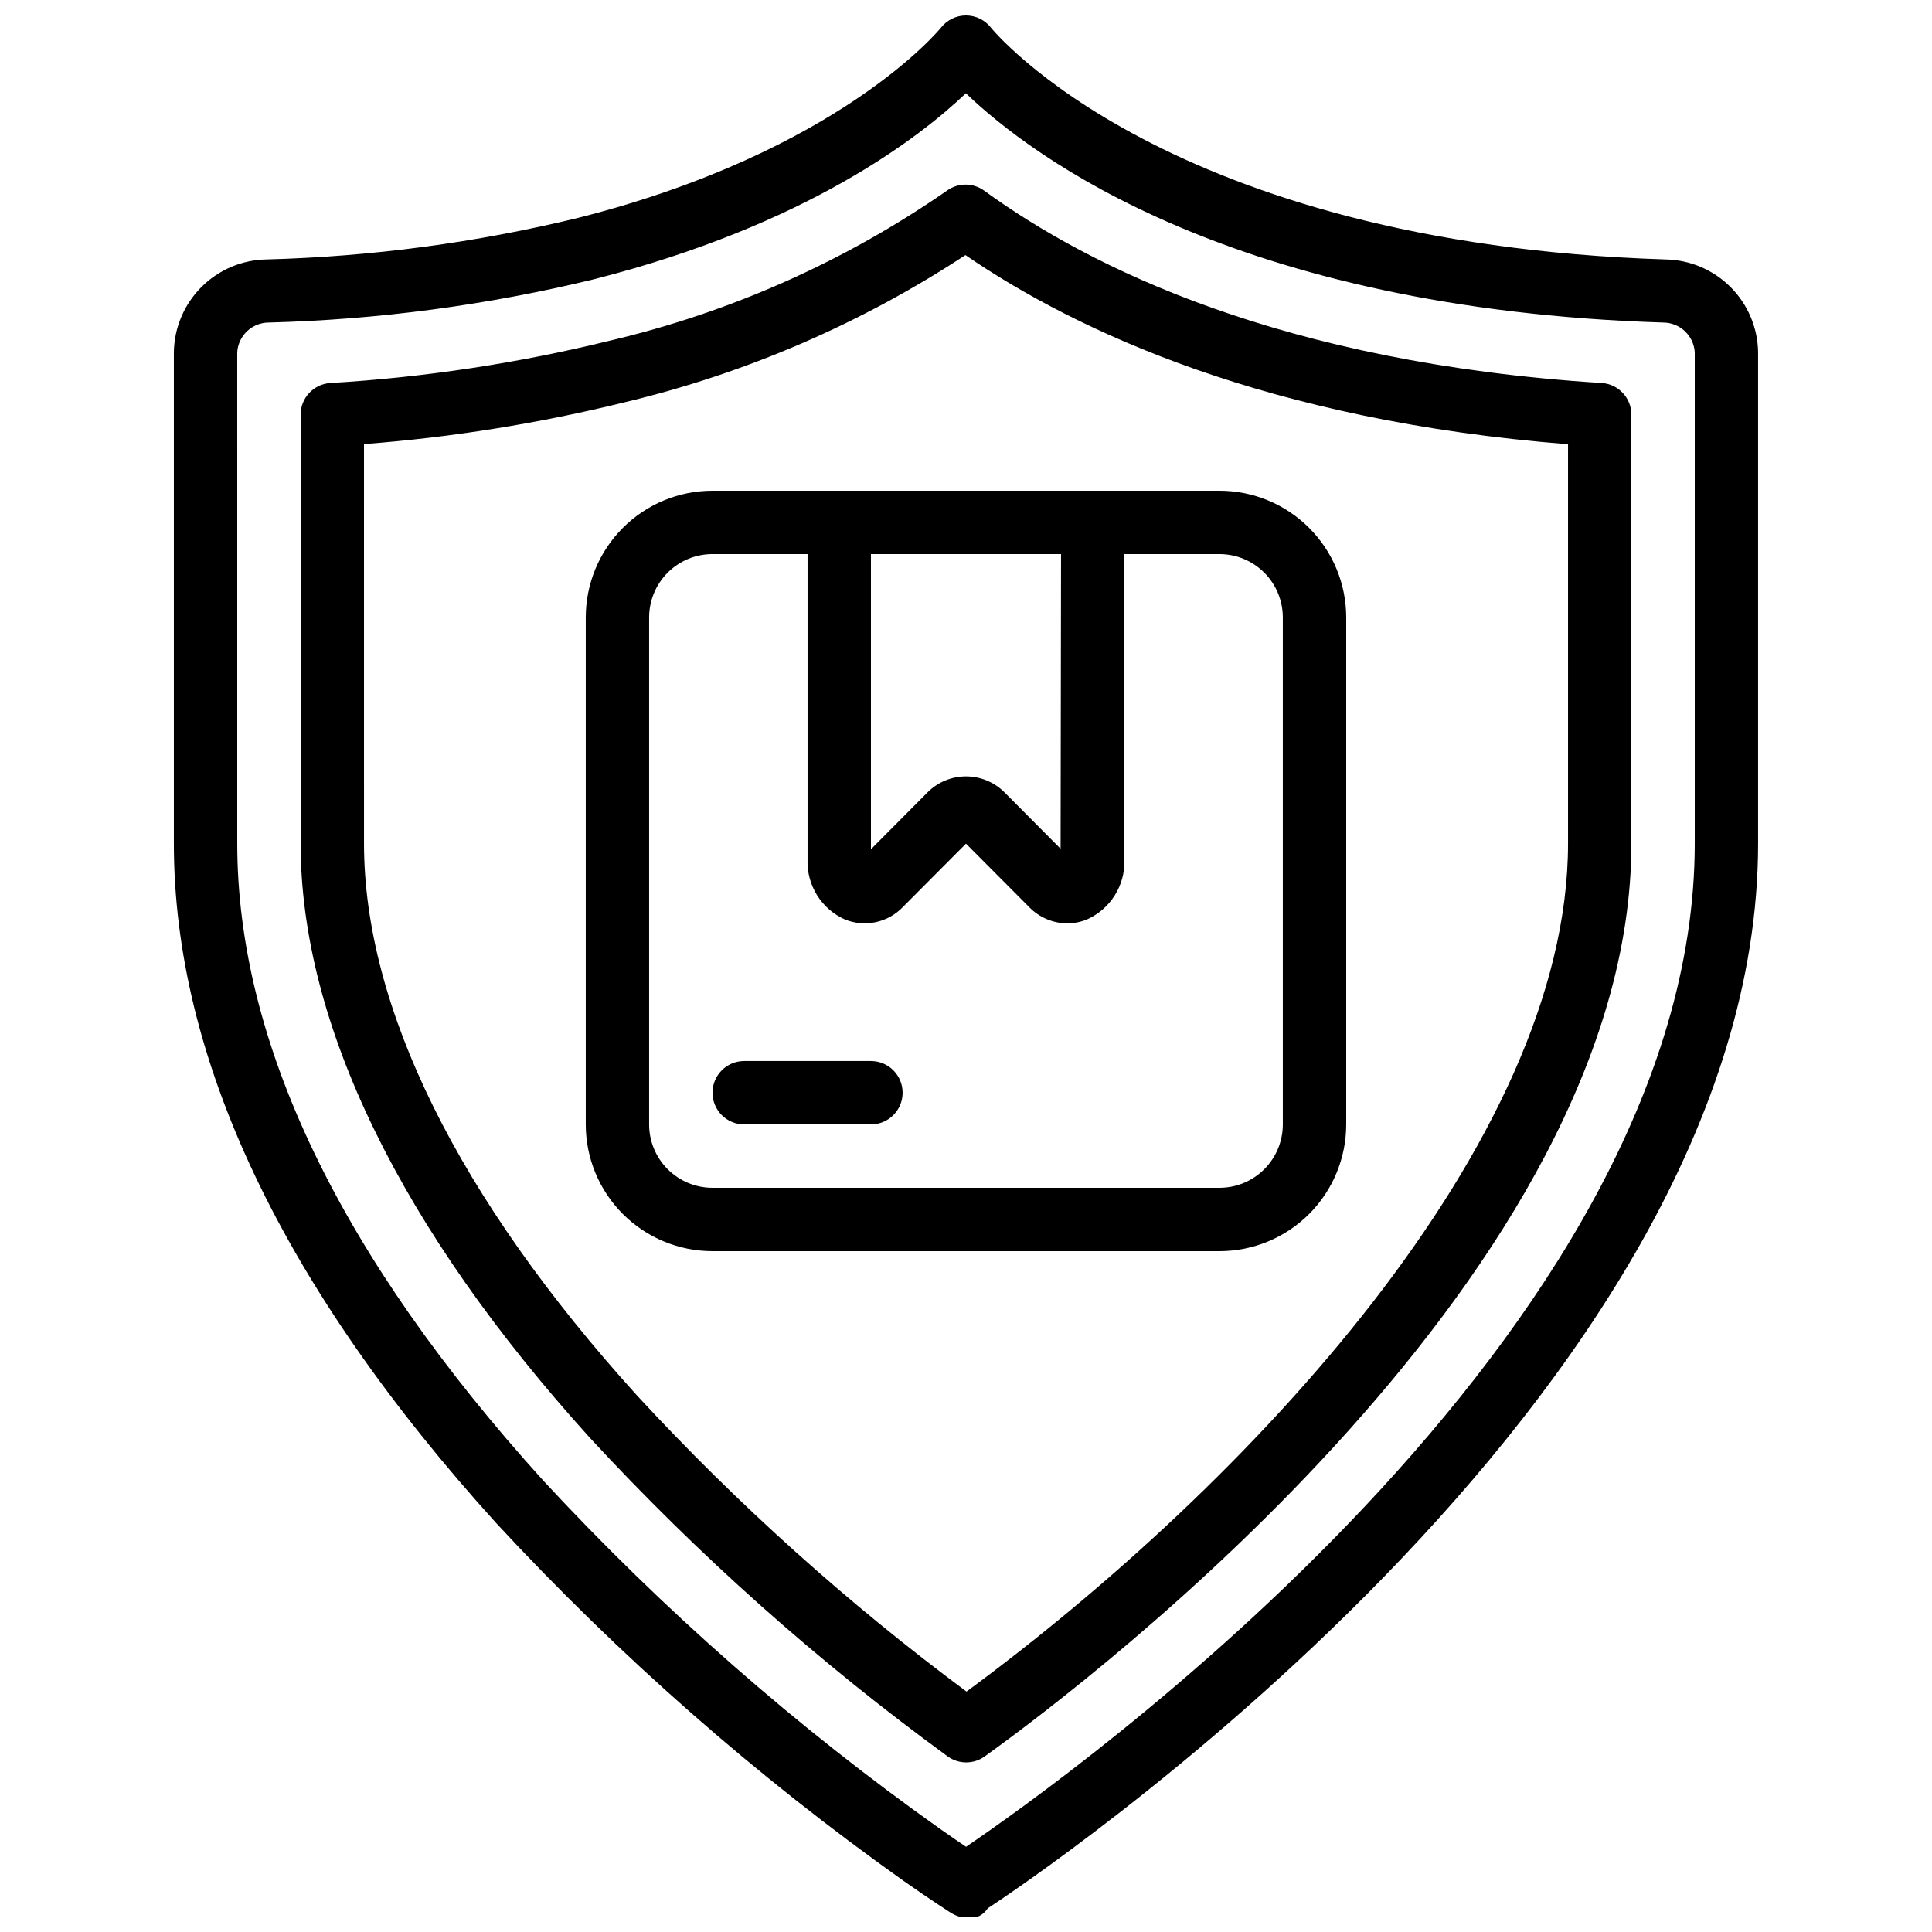
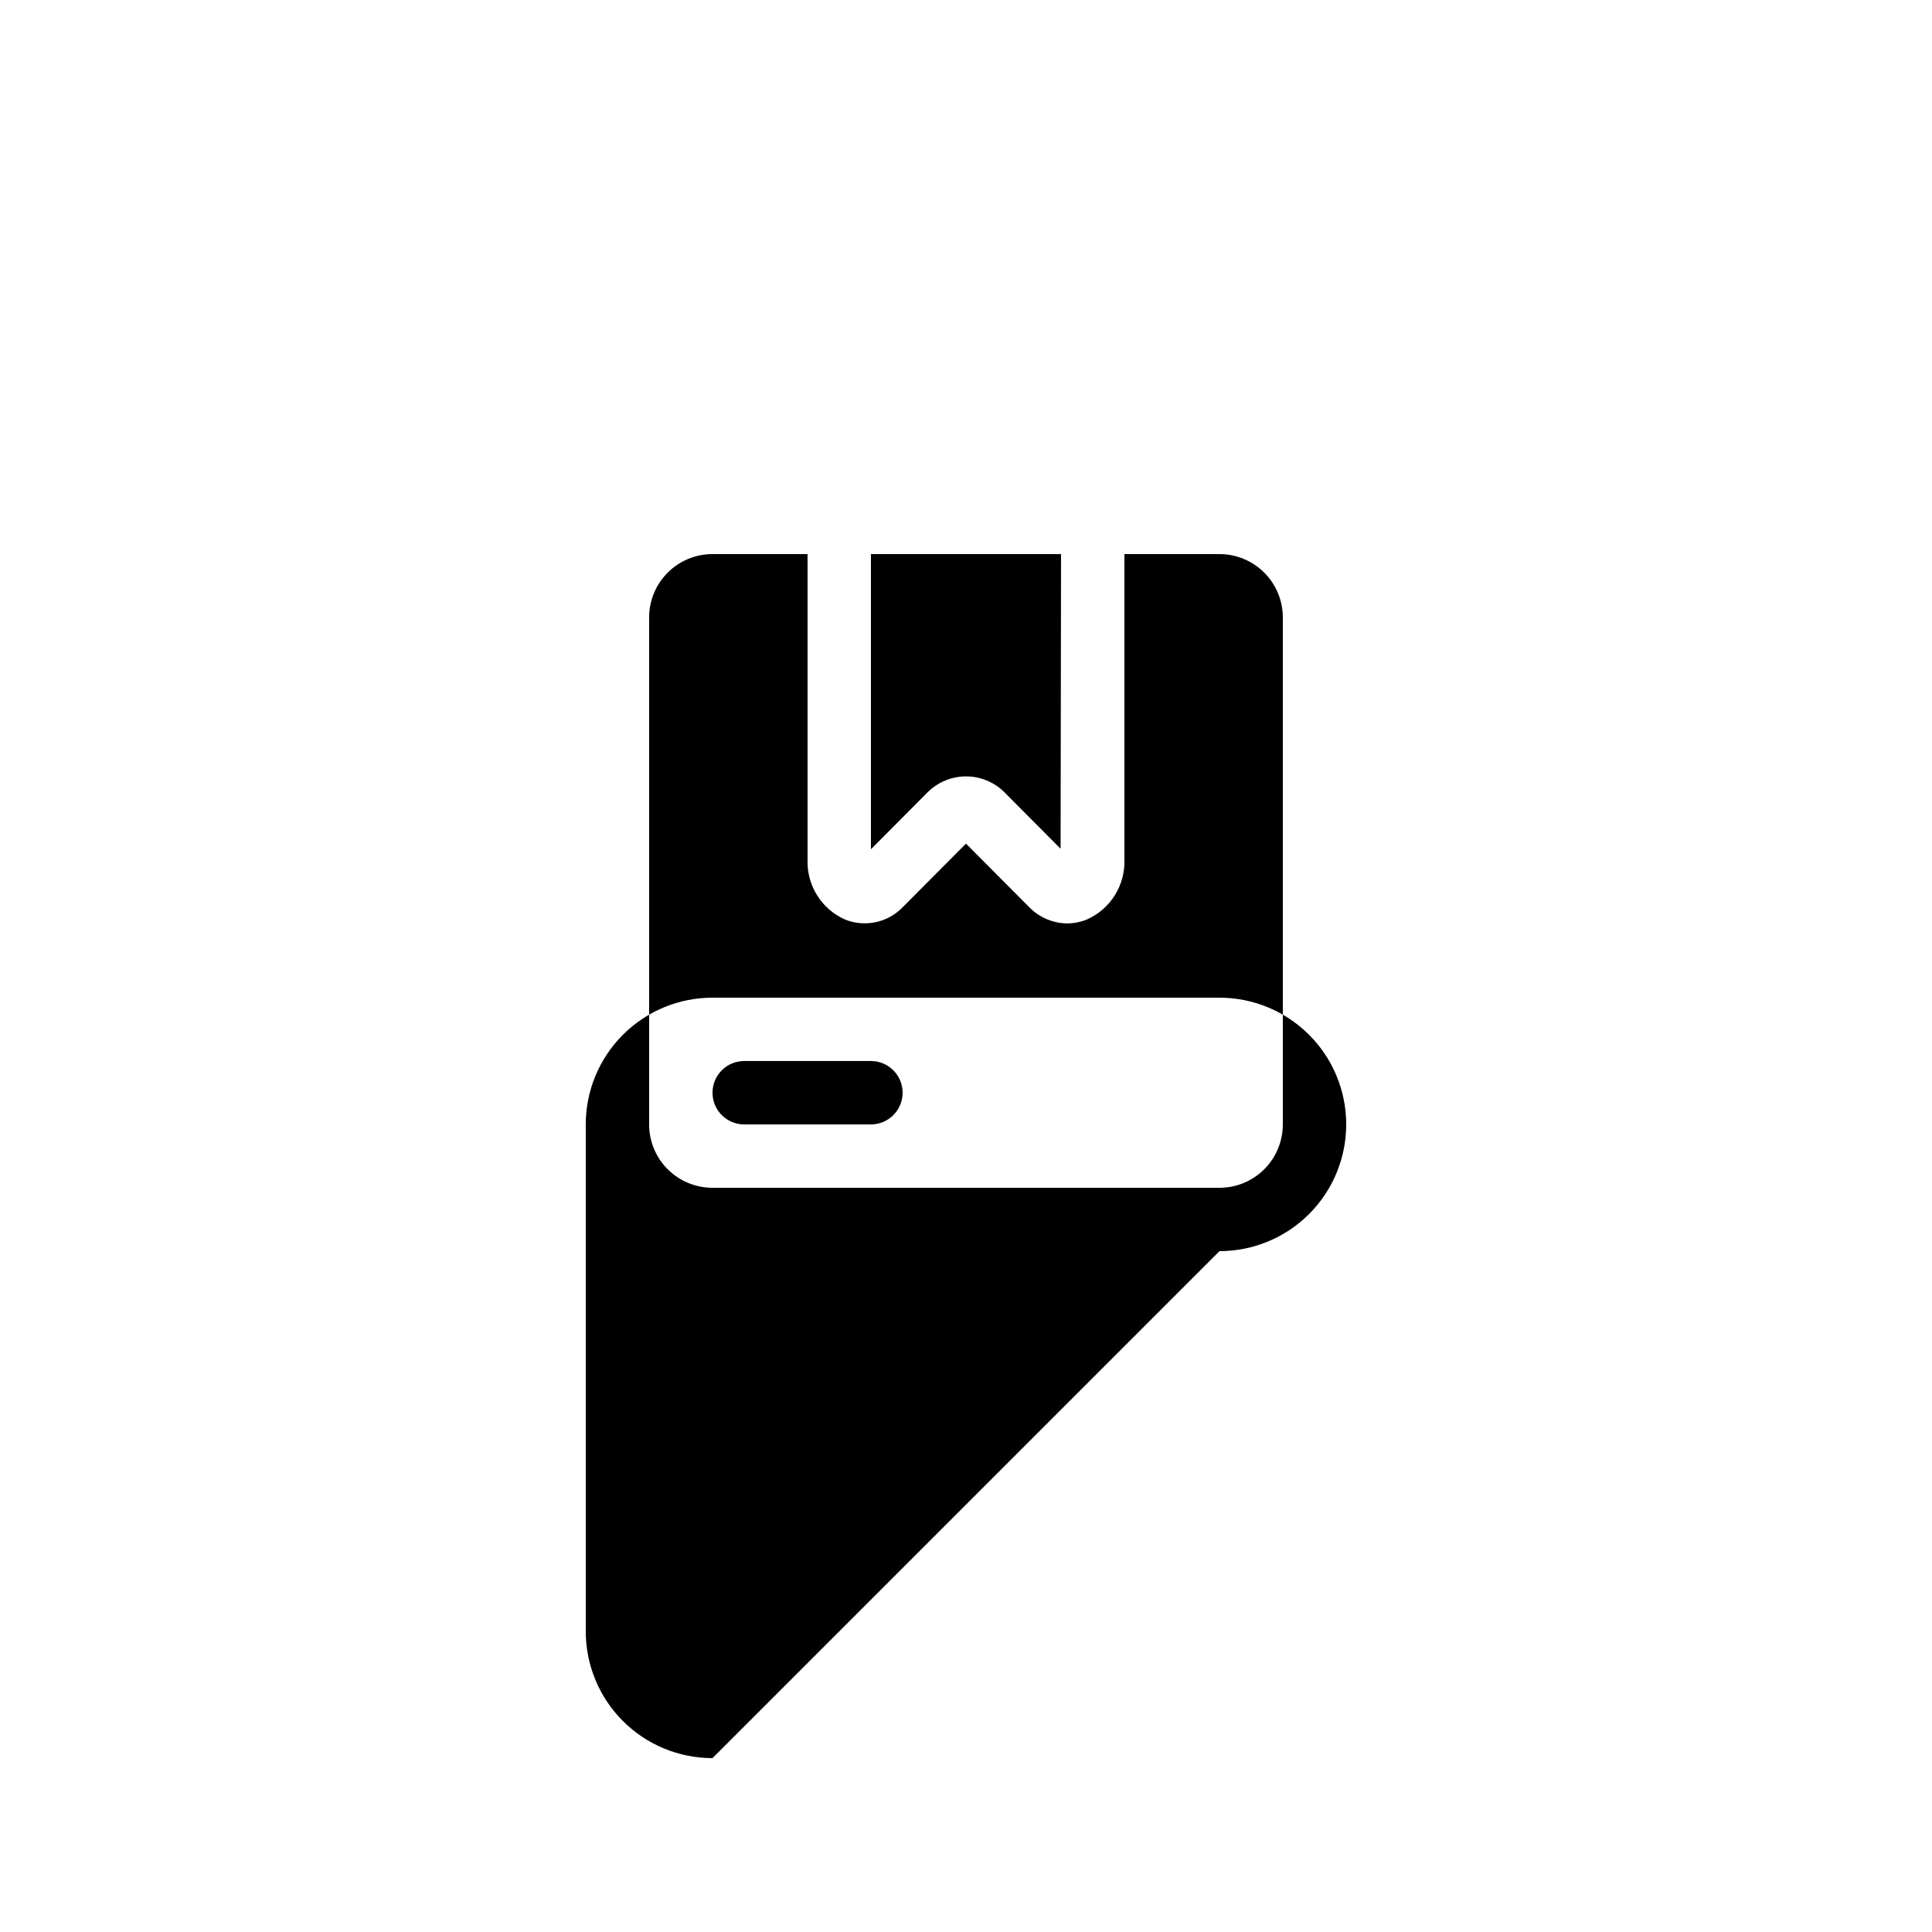
<svg xmlns="http://www.w3.org/2000/svg" width="800px" height="800px" version="1.1" viewBox="144 144 512 512">
  <defs>
    <clipPath id="a">
-       <path d="m190 148.09h420v503.81h-420z" />
-     </clipPath>
+       </clipPath>
  </defs>
  <g clip-path="url(#a)">
-     <path d="m383.41 642.42c7.609 5.34 12.09 8.18 12.09 8.18h0.004c1.574 1.09 3.426 1.719 5.34 1.812 1.992-0.004 3.848-1.02 4.93-2.695 8.328-5.449 204.14-135.26 204.14-282.18v-130.2c-0.098-6.492-2.723-12.688-7.312-17.277-4.59-4.59-10.789-7.211-17.281-7.309-132.03-4.199-178.25-60.859-178.69-61.398-1.59-2.055-4.039-3.254-6.633-3.258-2.57 0-5 1.176-6.594 3.191-0.262 0.328-26.703 32.855-96.219 50.457-27.055 6.574-54.727 10.266-82.559 11.008-6.484 0.105-12.672 2.731-17.254 7.32-4.582 4.59-7.199 10.781-7.297 17.266v130.2c0 56.973 28.758 117.55 85.488 180.17 32.594 35.199 68.734 66.941 107.85 94.715zm-176.54-405.09c0.289-4.406 3.934-7.836 8.348-7.852 29.016-0.766 57.867-4.602 86.074-11.445 56.258-14.273 86.402-37.617 98.68-49.316 17.426 16.73 71.055 57.168 184.76 60.762 4.43-0.008 8.105 3.43 8.395 7.852v130.2c0 130.1-167.68 248.62-193.12 265.89-1.805-1.227-4.113-2.805-6.852-4.727-38.141-27.062-73.379-57.992-105.16-92.297-53.832-59.383-81.121-116.2-81.121-168.87z" />
-   </g>
-   <path d="m395.12 609.45c2.941 2.137 6.922 2.137 9.863 0 28.602-20.523 171.35-129.06 171.35-241.91v-113.64c0.008-4.441-3.445-8.121-7.875-8.398-84.73-5.348-135.76-30.672-163.64-50.977h-0.004c-2.941-2.137-6.922-2.137-9.863 0-27.082 18.781-57.461 32.289-89.547 39.809-24.242 5.945-48.973 9.684-73.891 11.176-4.418 0.293-7.848 3.965-7.844 8.391v113.64c0 47.688 26.527 102.16 76.723 157.57 28.766 31.121 60.492 59.367 94.734 84.34zm-154.66-347.76c23.285-1.781 46.383-5.488 69.059-11.078 32.145-7.66 62.707-20.863 90.324-39.012 29.625 20.285 80.172 43.84 159.7 50.129v105.8c0 79.418-84.75 169.73-159.41 224.76-31.48-23.391-60.719-49.664-87.328-78.477-47.324-52.254-72.34-102.82-72.34-146.27z" />
-   <path d="m467.17 475.57c8.91 0 17.453-3.539 23.75-9.836 6.301-6.301 9.84-14.844 9.84-23.75v-134.35c0-8.906-3.539-17.449-9.84-23.75-6.297-6.297-14.84-9.836-23.75-9.836h-134.35c-8.91 0-17.453 3.539-23.75 9.836-6.301 6.301-9.836 14.844-9.836 23.75v134.35c0 8.906 3.535 17.449 9.836 23.75 6.297 6.297 14.84 9.836 23.75 9.836zm-41.984-184.73-0.117 78.09-14.914-14.996h0.004c-2.703-2.676-6.352-4.18-10.152-4.18-3.805 0-7.453 1.504-10.152 4.18l-15.047 15.133v-78.227zm-109.16 151.14v-134.35c0-4.453 1.77-8.727 4.918-11.875 3.148-3.148 7.422-4.918 11.875-4.918h25.191v81.012c-0.113 3.312 0.766 6.582 2.516 9.395 1.754 2.812 4.301 5.039 7.324 6.402 5.324 2.184 11.445 0.887 15.426-3.277l16.719-16.793 16.719 16.793h-0.004c2.648 2.734 6.273 4.297 10.078 4.344 1.82-0.004 3.625-0.367 5.305-1.066 3.031-1.355 5.59-3.582 7.348-6.394 1.762-2.812 2.644-6.086 2.539-9.402v-81.012h25.191-0.004c4.457 0 8.727 1.77 11.875 4.918 3.152 3.148 4.918 7.422 4.918 11.875v134.35c0 4.453-1.766 8.723-4.918 11.875-3.148 3.148-7.418 4.918-11.875 4.918h-134.35c-4.453 0-8.727-1.77-11.875-4.918-3.148-3.152-4.918-7.422-4.918-11.875z" />
+     </g>
+   <path d="m467.17 475.57c8.91 0 17.453-3.539 23.75-9.836 6.301-6.301 9.84-14.844 9.84-23.75c0-8.906-3.539-17.449-9.84-23.75-6.297-6.297-14.84-9.836-23.75-9.836h-134.35c-8.91 0-17.453 3.539-23.75 9.836-6.301 6.301-9.836 14.844-9.836 23.75v134.35c0 8.906 3.535 17.449 9.836 23.75 6.297 6.297 14.84 9.836 23.75 9.836zm-41.984-184.73-0.117 78.09-14.914-14.996h0.004c-2.703-2.676-6.352-4.18-10.152-4.18-3.805 0-7.453 1.504-10.152 4.18l-15.047 15.133v-78.227zm-109.16 151.14v-134.35c0-4.453 1.77-8.727 4.918-11.875 3.148-3.148 7.422-4.918 11.875-4.918h25.191v81.012c-0.113 3.312 0.766 6.582 2.516 9.395 1.754 2.812 4.301 5.039 7.324 6.402 5.324 2.184 11.445 0.887 15.426-3.277l16.719-16.793 16.719 16.793h-0.004c2.648 2.734 6.273 4.297 10.078 4.344 1.82-0.004 3.625-0.367 5.305-1.066 3.031-1.355 5.59-3.582 7.348-6.394 1.762-2.812 2.644-6.086 2.539-9.402v-81.012h25.191-0.004c4.457 0 8.727 1.77 11.875 4.918 3.152 3.148 4.918 7.422 4.918 11.875v134.35c0 4.453-1.766 8.723-4.918 11.875-3.148 3.148-7.418 4.918-11.875 4.918h-134.35c-4.453 0-8.727-1.77-11.875-4.918-3.148-3.152-4.918-7.422-4.918-11.875z" />
  <path d="m341.22 441.98h33.586c4.637 0 8.395-3.762 8.395-8.398 0-4.637-3.758-8.398-8.395-8.398h-33.586c-4.641 0-8.398 3.762-8.398 8.398 0 4.637 3.758 8.398 8.398 8.398z" />
</svg>